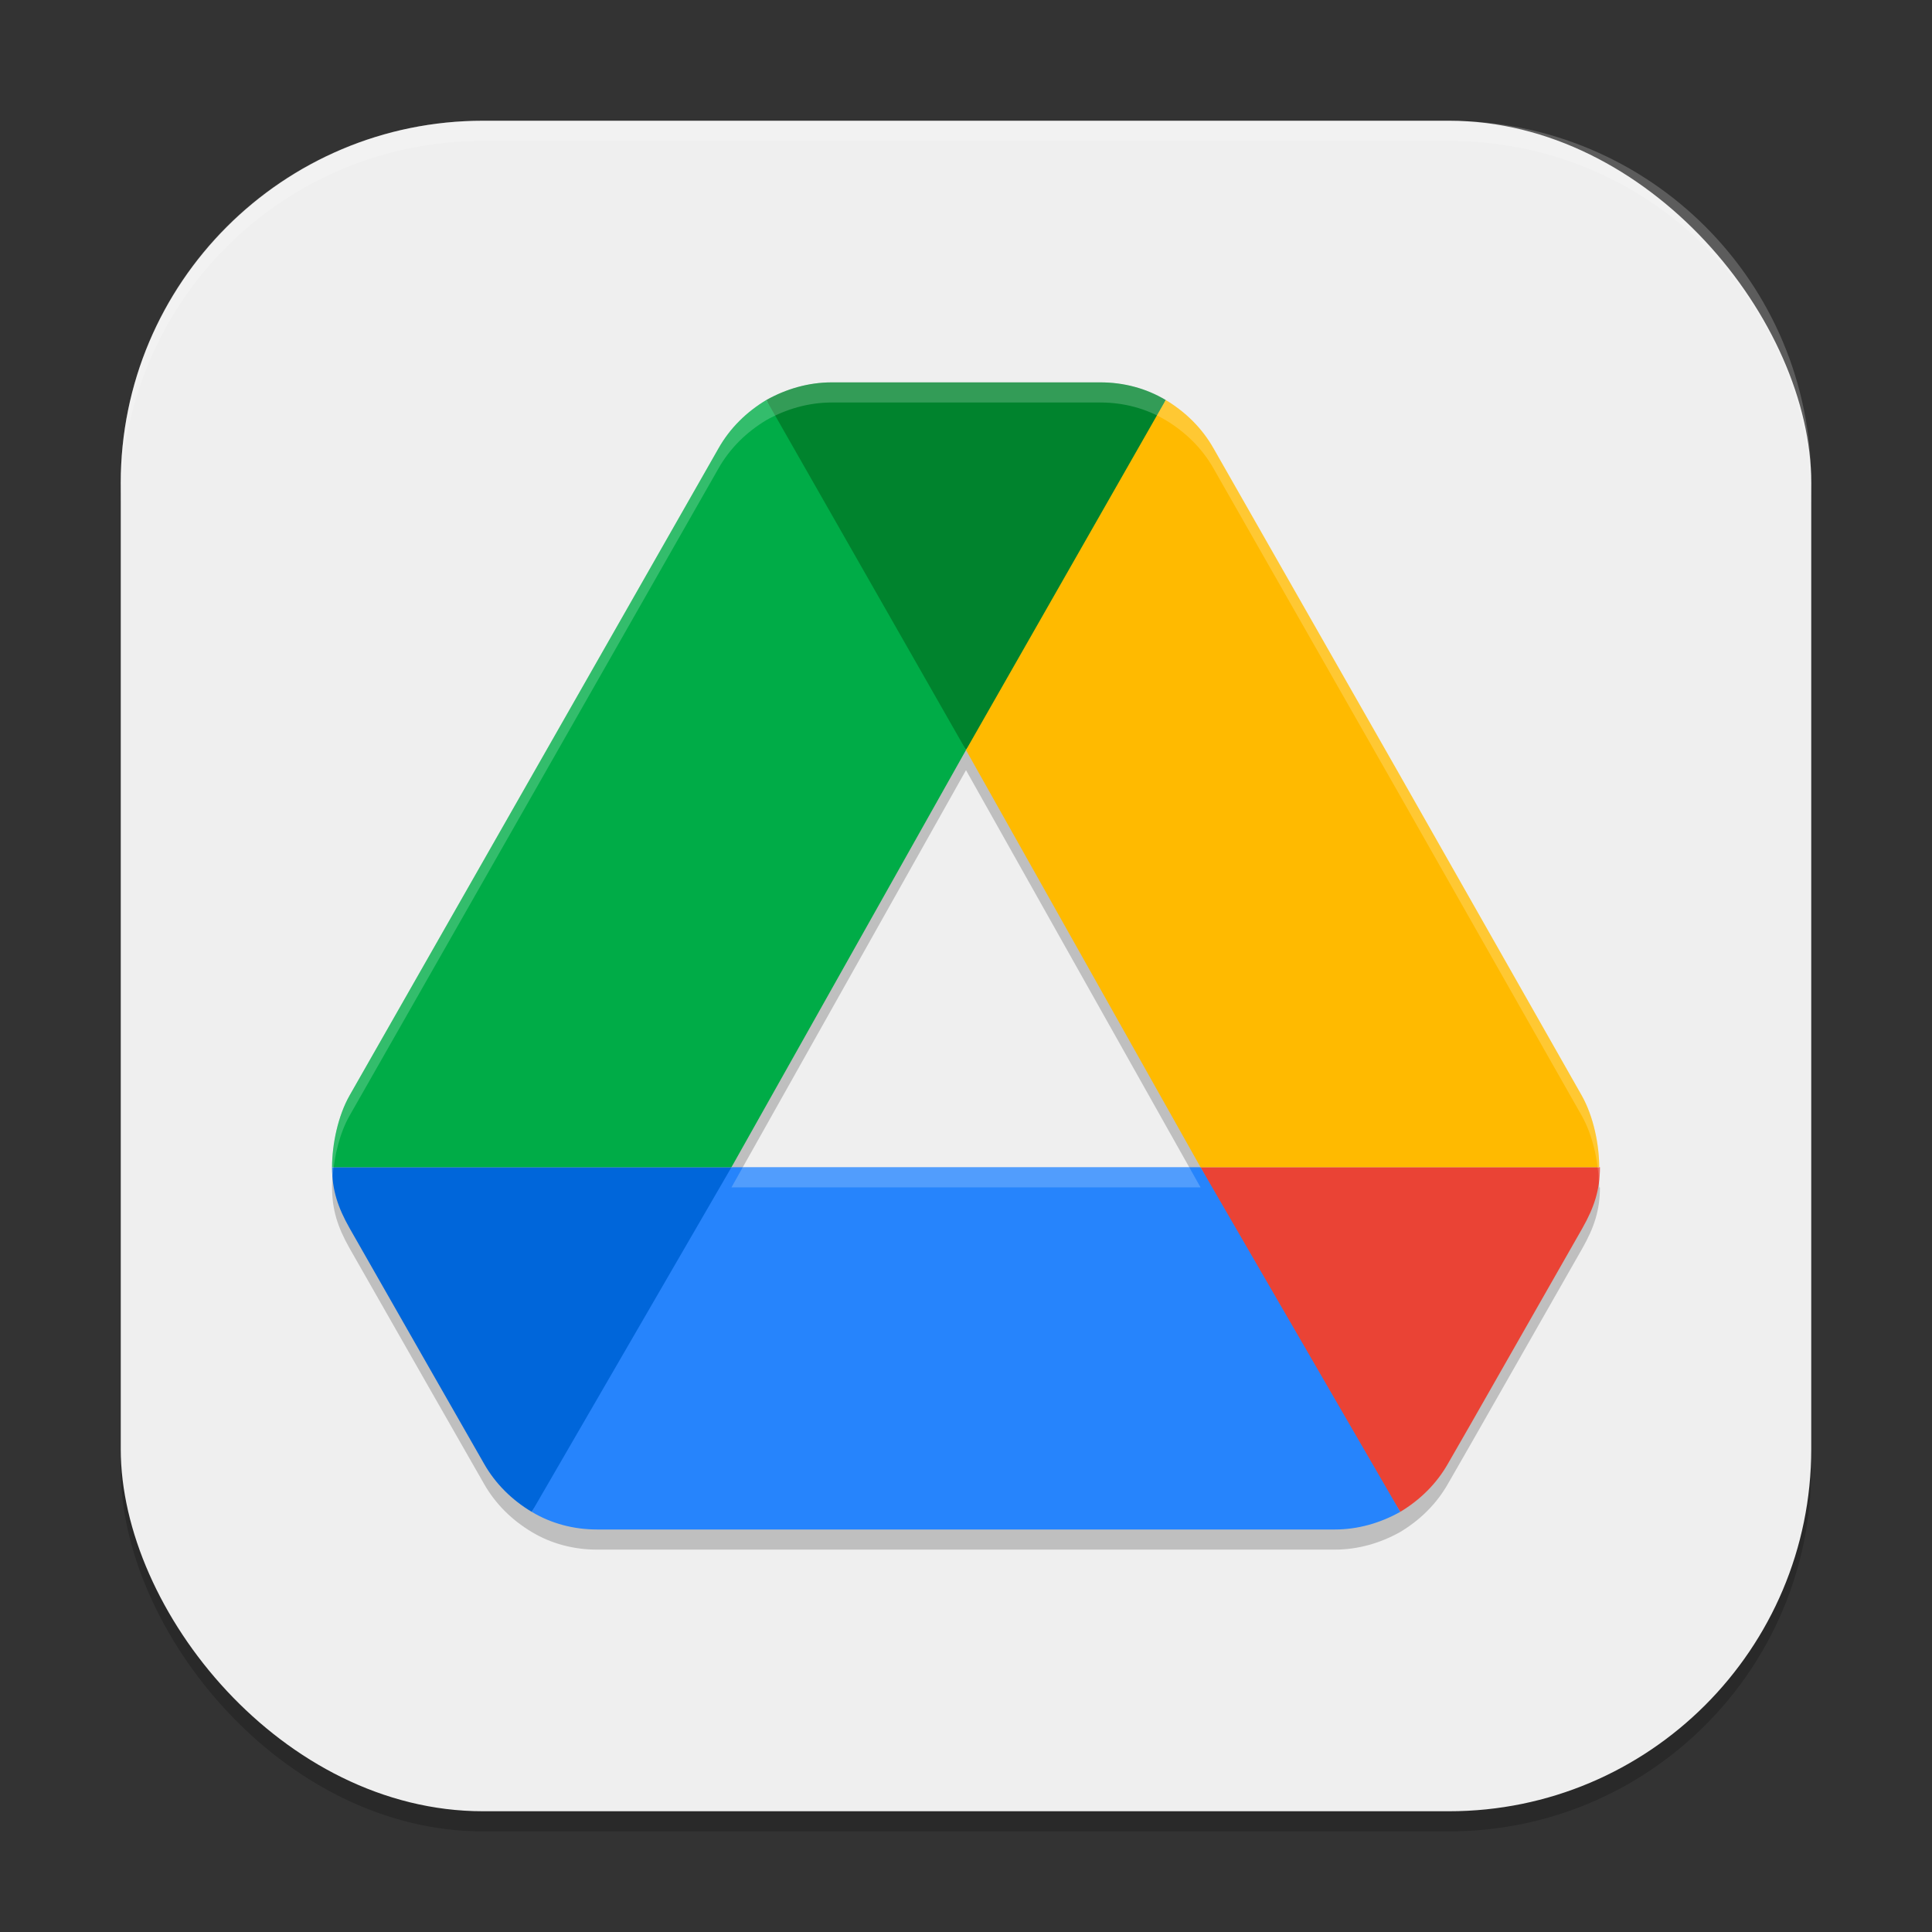
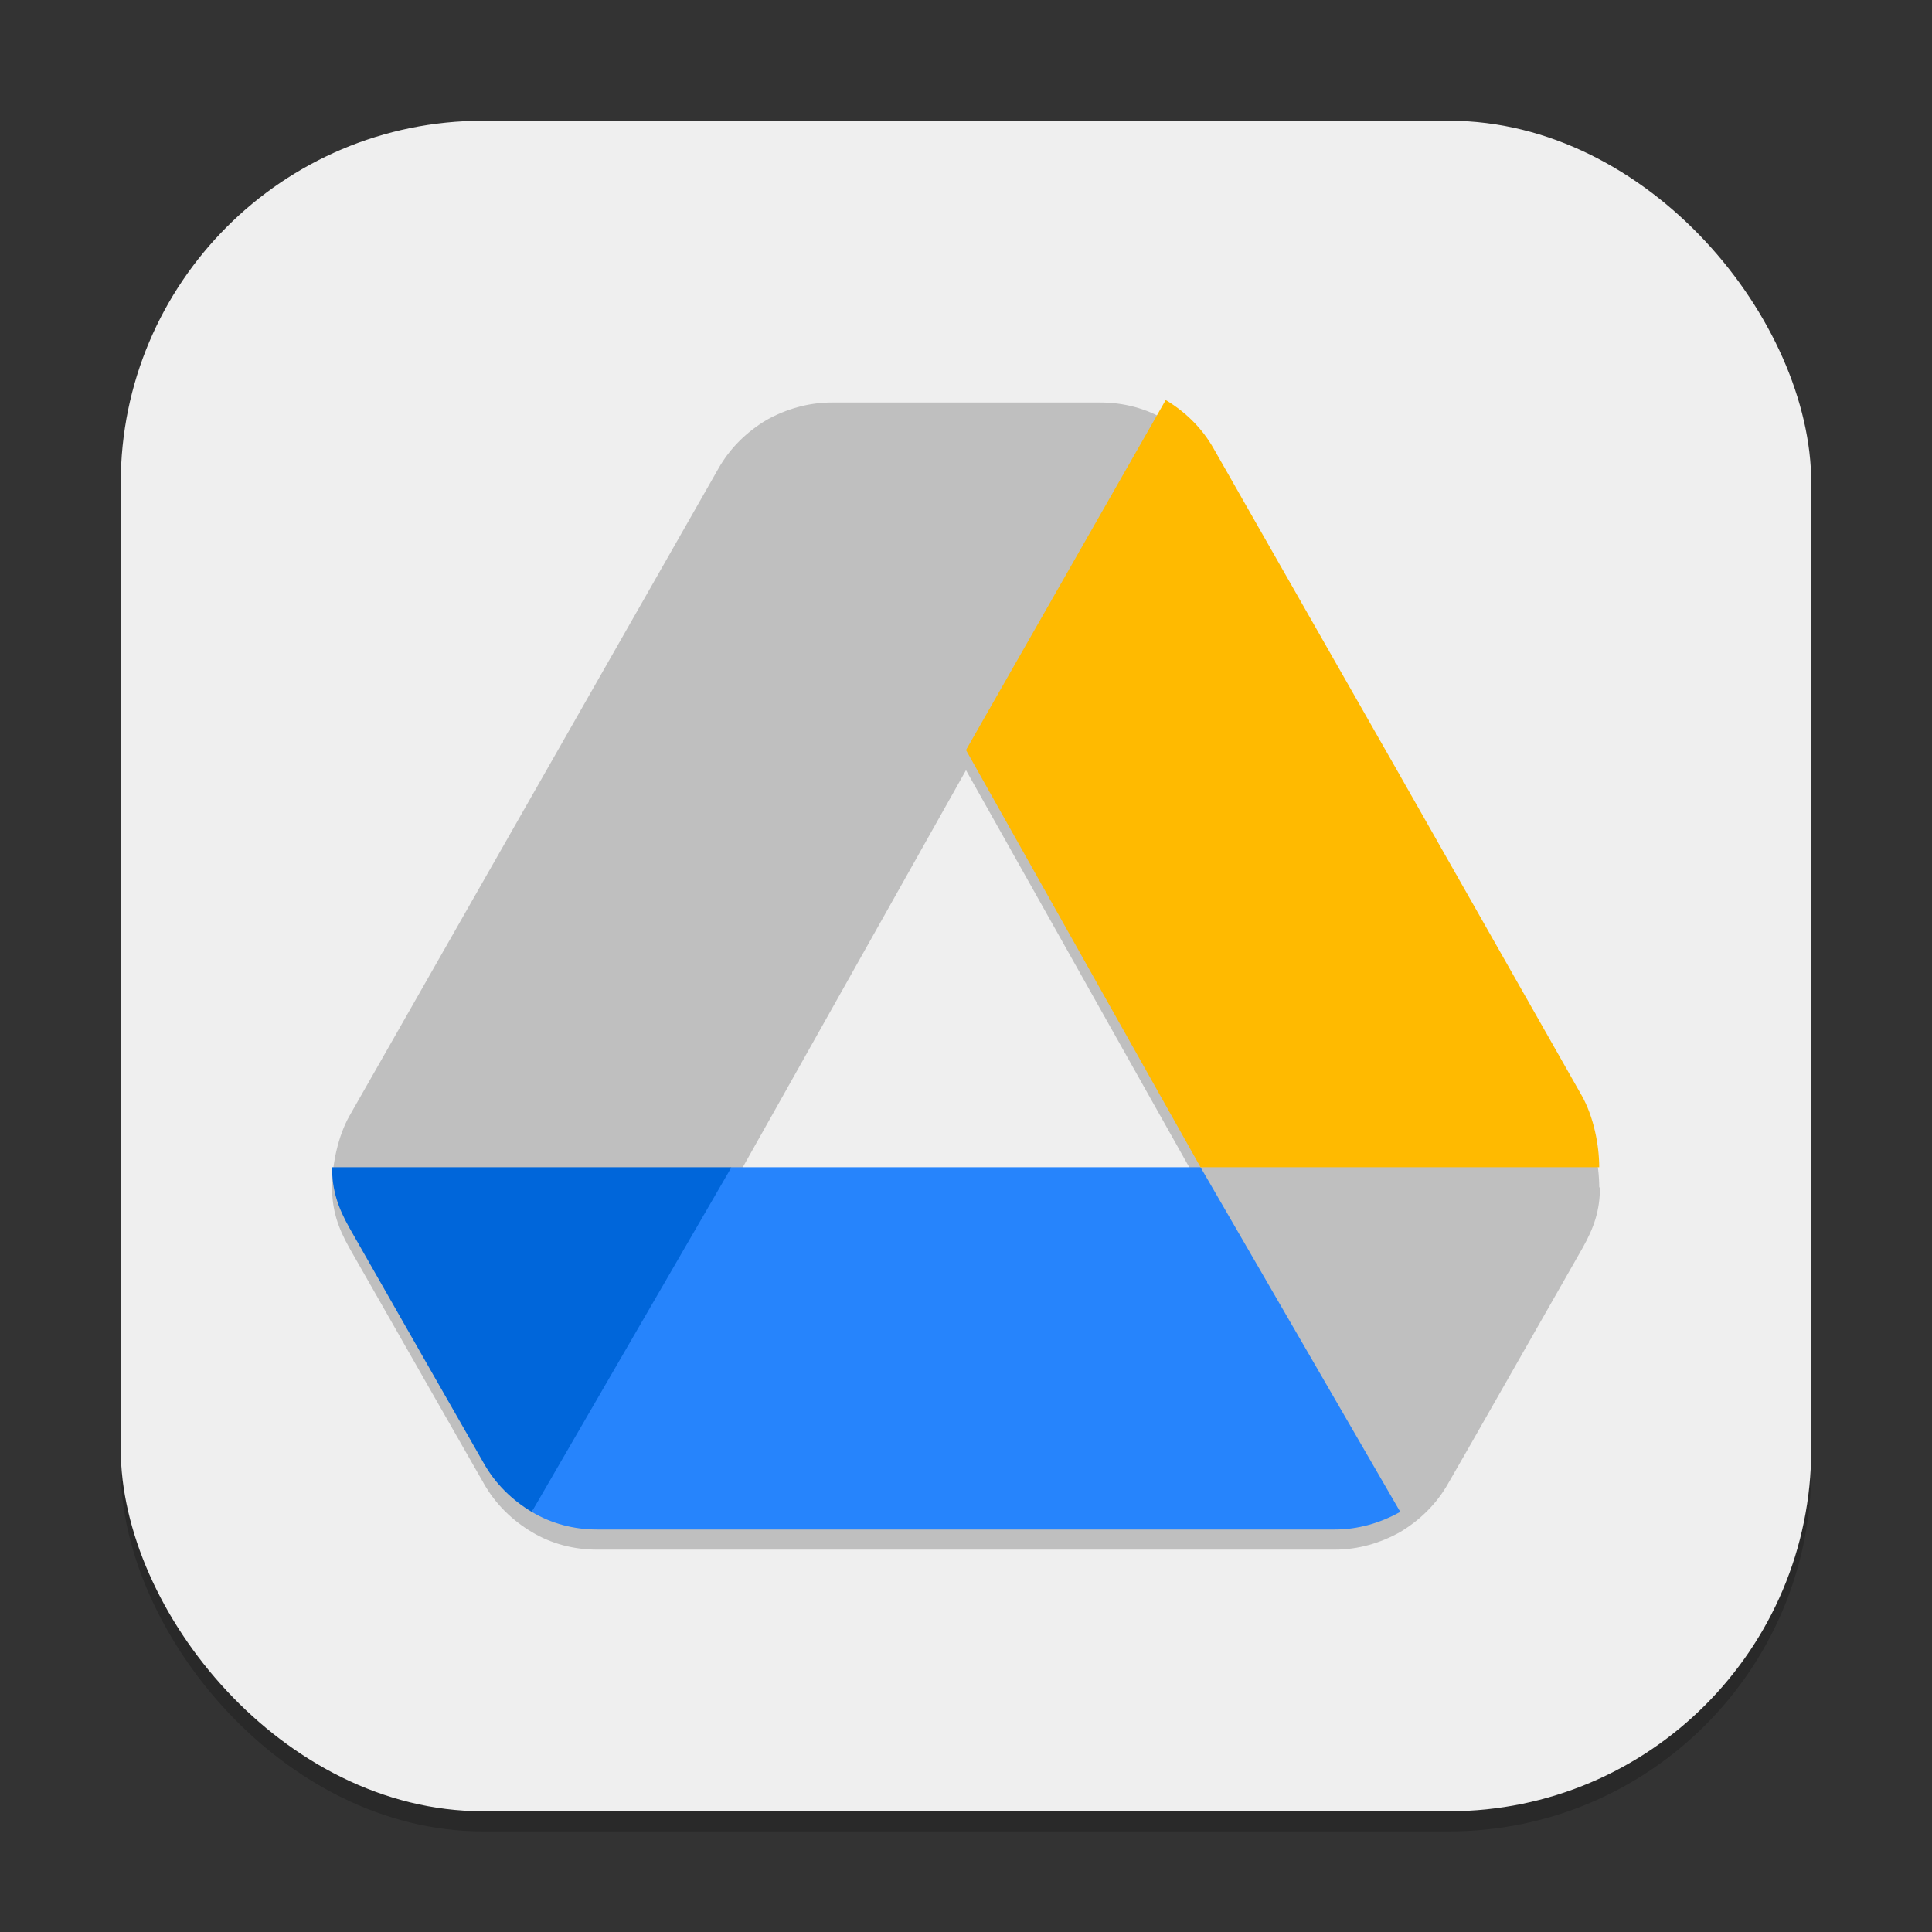
<svg xmlns="http://www.w3.org/2000/svg" xmlns:ns1="http://www.inkscape.org/namespaces/inkscape" xmlns:ns2="http://sodipodi.sourceforge.net/DTD/sodipodi-0.dtd" width="96" height="96" viewBox="0 0 96 96" version="1.1" id="svg5" ns1:version="1.2.2 (1:1.2.2+202305151914+b0a8486541)" ns2:docname="google-drive.svg">
  <rect x="0" y="0" width="96" height="96" fill="#333333" stroke="none" />
  <ns2:namedview id="namedview7" pagecolor="#ffffff" bordercolor="#000000" borderopacity="0.25" ns1:showpageshadow="2" ns1:pageopacity="0.0" ns1:pagecheckerboard="0" ns1:deskcolor="#d1d1d1" ns1:document-units="px" showgrid="false" ns1:zoom="8.3958333" ns1:cx="47.940447" ns1:cy="48" ns1:window-width="1920" ns1:window-height="1008" ns1:window-x="0" ns1:window-y="0" ns1:window-maximized="1" ns1:current-layer="svg5" />
  <defs id="defs2" />
  <rect style="opacity:0.2;fill:#000000;stroke-width:6;stroke-linecap:square" id="rect234" width="84" height="84" x="6" y="7" ry="18" />
  <rect style="fill:#efefef;fill-opacity:1;stroke-width:6;stroke-linecap:square" id="rect396" width="84" height="84" x="6" y="6" ry="18" />
  <g id="g623">
    <path style="opacity:0.2;fill:#000000;stroke-width:1.5" d="m 41.326,20 c -1.155,0 -2.275,0.328 -3.249,0.876 -0.974,0.585 -1.805,1.388 -2.382,2.411 L 17.367,55.443 c -0.567,1.001 -0.866,2.403 -0.867,3.557 0,1.133 0.29,1.997 0.867,3.021 l 3.896,6.832 2.777,4.86 c 0.577,1.023 1.408,1.827 2.382,2.411 0.974,0.585 2.091,0.876 3.246,0.876 h 36.662 c 1.155,0 2.272,-0.328 3.246,-0.876 0.974,-0.585 1.805,-1.388 2.382,-2.411 l 1.154,-2.01 5.52,-9.683 C 79.21,60.997 79.5,60.133 79.5,59 h -0.035 c 0,-1.133 -0.29,-2.534 -0.867,-3.557 L 69.469,39.365 60.305,23.287 C 59.727,22.264 58.897,21.461 57.923,20.876 56.949,20.291 55.828,20 54.674,20 Z M 48,38.27 59.654,59 H 36.346 Z" id="path2176" ns2:nodetypes="scccccccssscccccccccssscccc" />
-     <path style="fill:#00832d;stroke-width:1.5" d="M 48,37.269 C 51.902,31.833 55.611,26.28 57.923,19.877 56.948,19.292 55.83,19 54.675,19 H 41.325 c -1.155,0 -2.273,0.329 -3.247,0.877 2.583,5.989 5.89,11.786 9.923,17.392 z" id="path2178" />
    <path style="fill:#0066da;stroke-width:1.5" d="m 21.263,67.852 2.778,4.86 c 0.577,1.023 1.407,1.827 2.381,2.412 C 30.134,69.763 34.712,65.152 36.345,58 H 16.5 c 0,1.133 0.289,1.996 0.866,3.019 z" id="path2180" />
-     <path style="fill:#00ac47;stroke-width:1.5" d="M 48,37.269 38.077,19.877 c -0.974,0.585 -1.804,1.388 -2.381,2.412 L 17.366,54.442 C 16.799,55.443 16.501,56.846 16.5,58 h 19.845 z" id="path2182" />
-     <path style="fill:#ea4335;stroke-width:1.5" d="m 69.577,75.123 c 0.974,-0.585 1.804,-1.388 2.381,-2.412 l 1.155,-2.01 5.521,-9.683 C 79.211,59.996 79.5,59.133 79.5,58 H 59.653 l 4.223,8.135 z" id="path2184" />
    <path style="fill:#2684fc;stroke-width:1.5" d="M 59.655,58 H 36.345 L 26.423,75.123 C 27.397,75.708 28.515,76 29.67,76 h 36.66 c 1.155,0 2.273,-0.329 3.247,-0.877 z" id="path2186" />
    <path style="fill:#ffba00;stroke-width:1.5" d="M 69.469,38.365 60.304,22.288 C 59.727,21.265 58.897,20.462 57.923,19.877 L 48,37.269 59.655,58 h 19.809 c 0,-1.133 -0.289,-2.535 -0.866,-3.558 z" id="path2188" />
-     <path id="path560" style="opacity:0.2;fill:#ffffff;stroke-width:1" d="M 41.326 19.002 C 40.172 19.002 39.05 19.329 38.076 19.877 C 37.102 20.462 36.273 21.266 35.695 22.289 L 17.367 54.445 C 16.8 55.446 16.501 56.848 16.5 58.002 C 16.5 58.17 16.52 58.323 16.533 58.48 C 16.607 57.443 16.882 56.3 17.367 55.443 L 35.695 23.287 C 36.273 22.264 37.104 21.462 38.078 20.877 C 39.052 20.329 40.172 20 41.326 20 L 54.674 20 C 55.828 20 56.948 20.292 57.922 20.877 C 58.896 21.462 59.727 22.264 60.305 23.287 L 69.469 39.365 L 78.598 55.443 C 79.134 56.394 79.411 57.663 79.449 58.748 C 79.48 58.509 79.5 58.265 79.5 58.002 L 79.465 58.002 C 79.465 56.869 79.175 55.468 78.598 54.445 L 69.469 38.367 L 60.305 22.289 C 59.727 21.266 58.896 20.462 57.922 19.877 C 56.948 19.292 55.828 19.002 54.674 19.002 L 41.326 19.002 z M 36.906 58.002 L 36.346 59 L 59.654 59 L 59.094 58.002 L 36.906 58.002 z " />
  </g>
-   <path d="M 24,6 C 14.028,6 6,14.028 6,24 v 1 C 6,15.028 14.028,7 24,7 h 48 c 9.972,0 18,8.028 18,18 V 24 C 90,14.028 81.972,6 72,6 Z" style="opacity:0.2;fill:#ffffff;stroke-width:6;stroke-linecap:square" id="path1040" />
</svg>